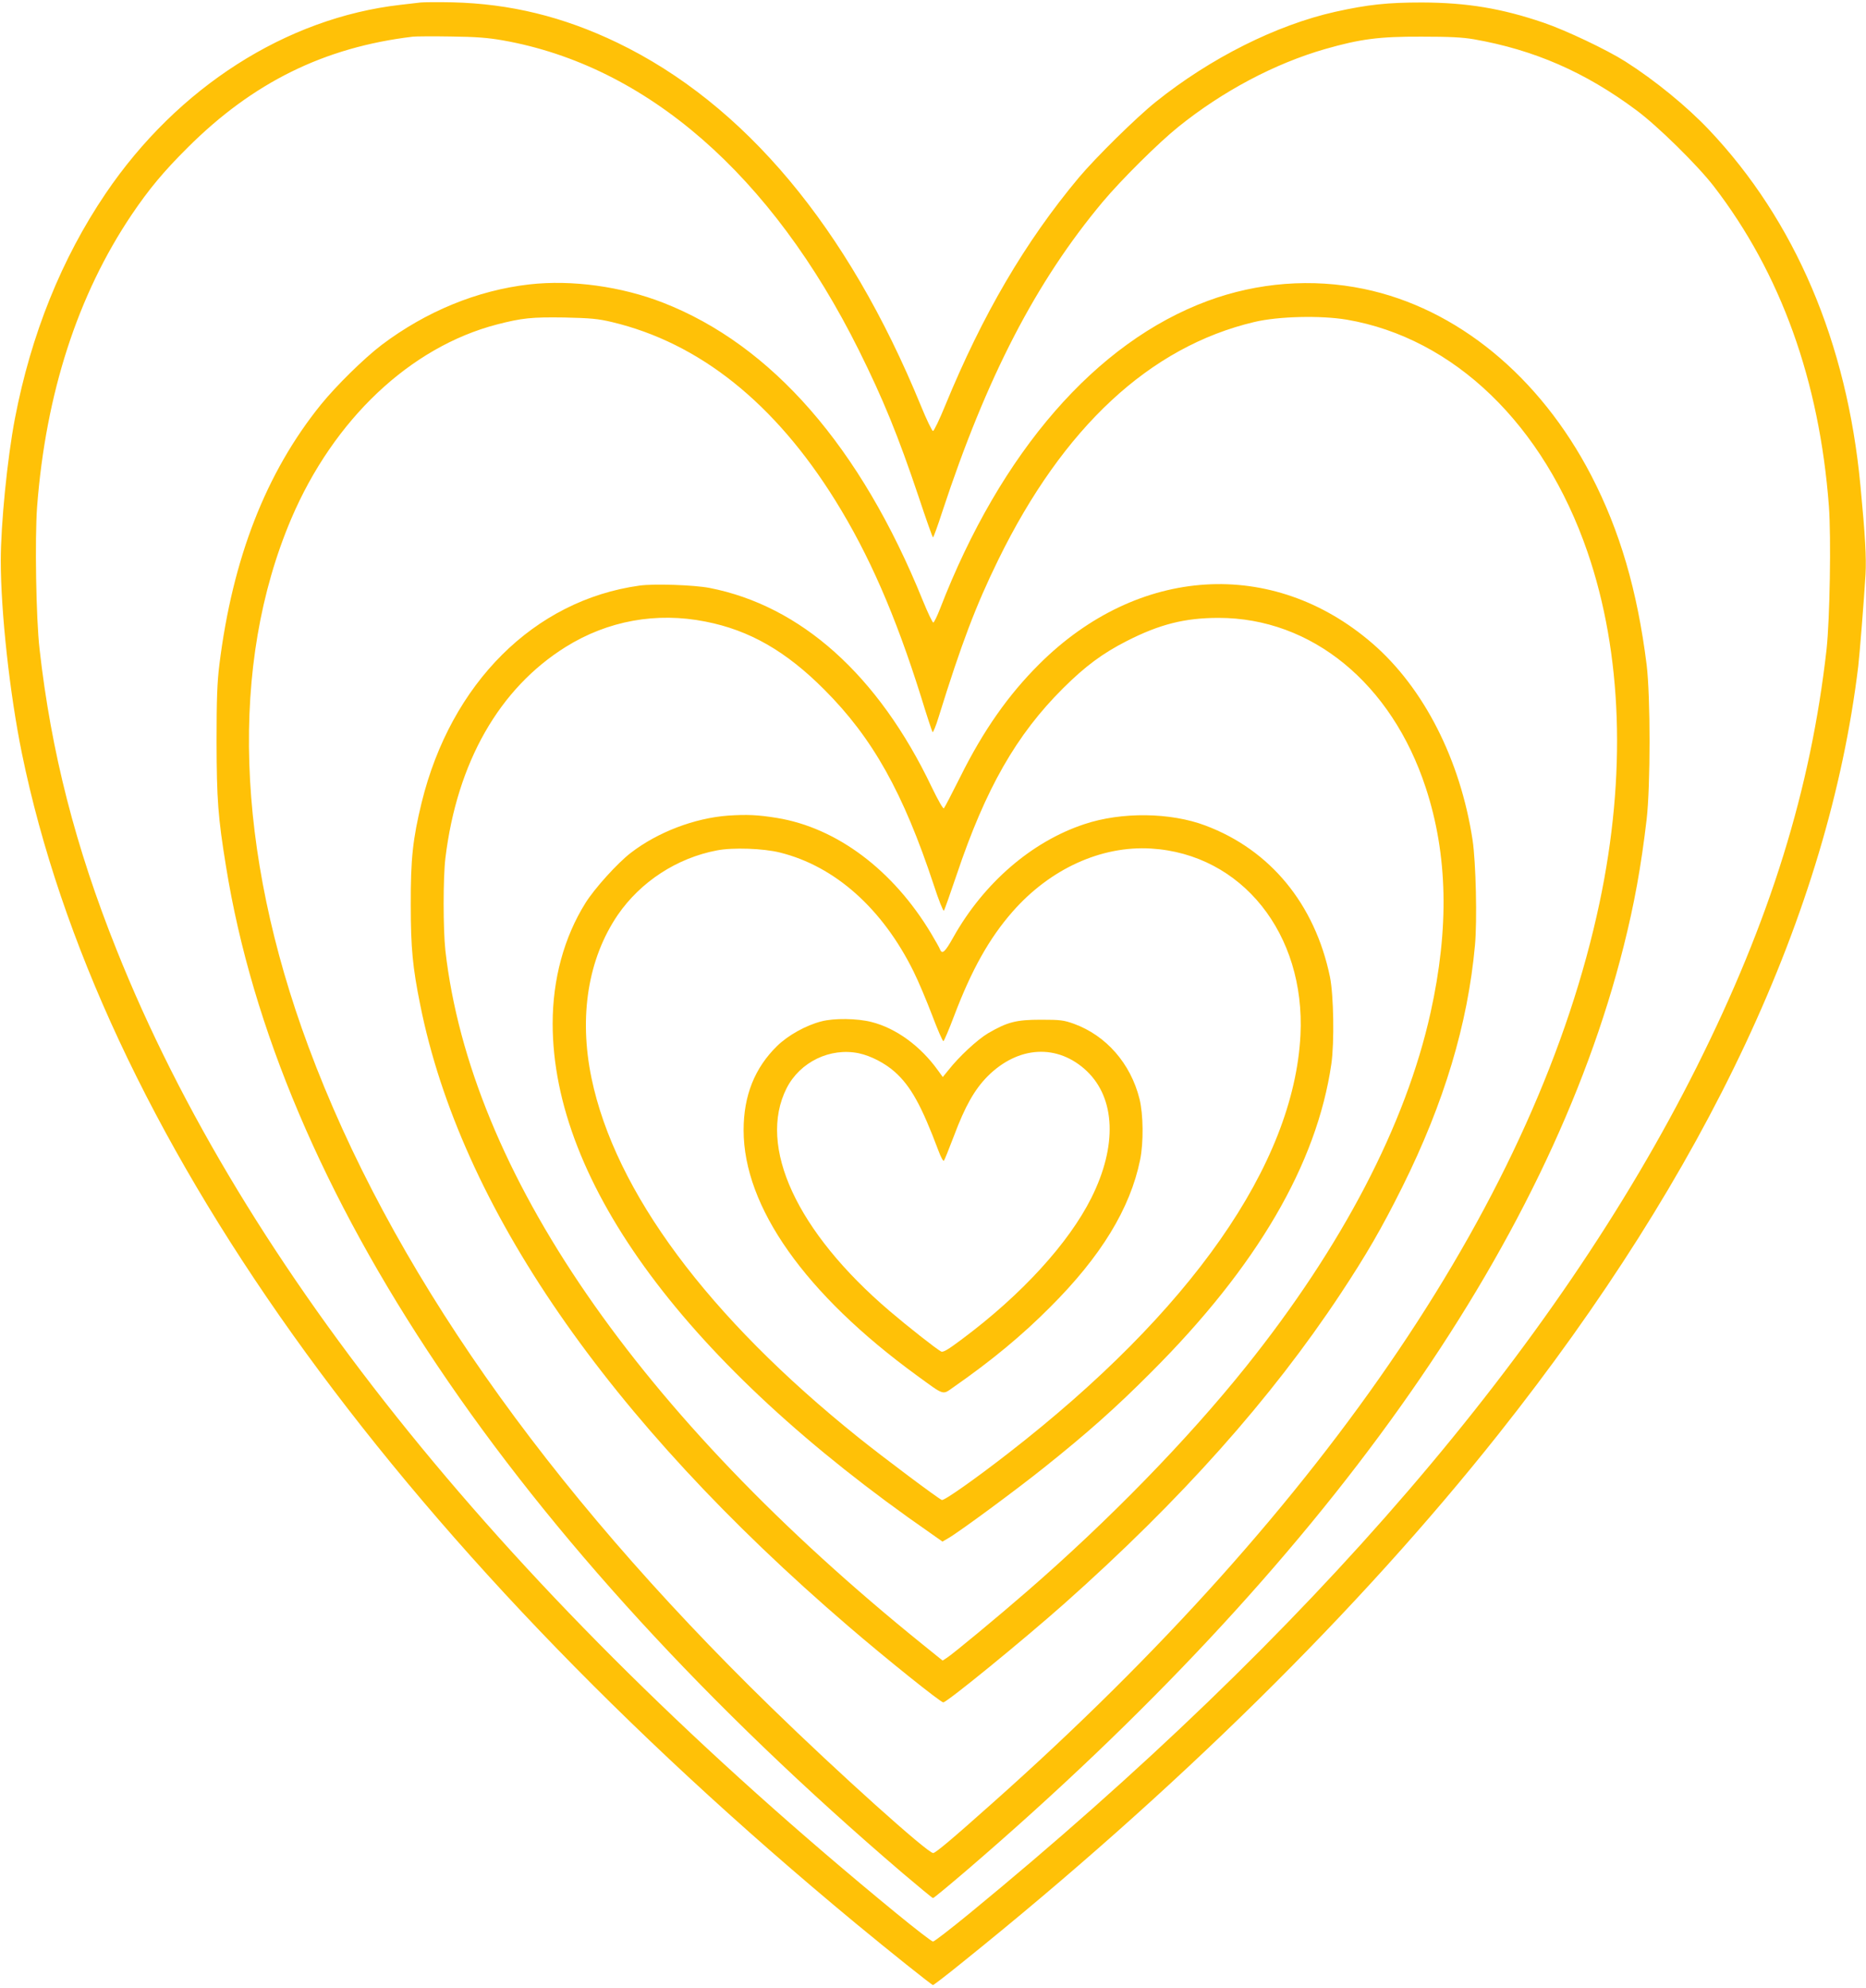
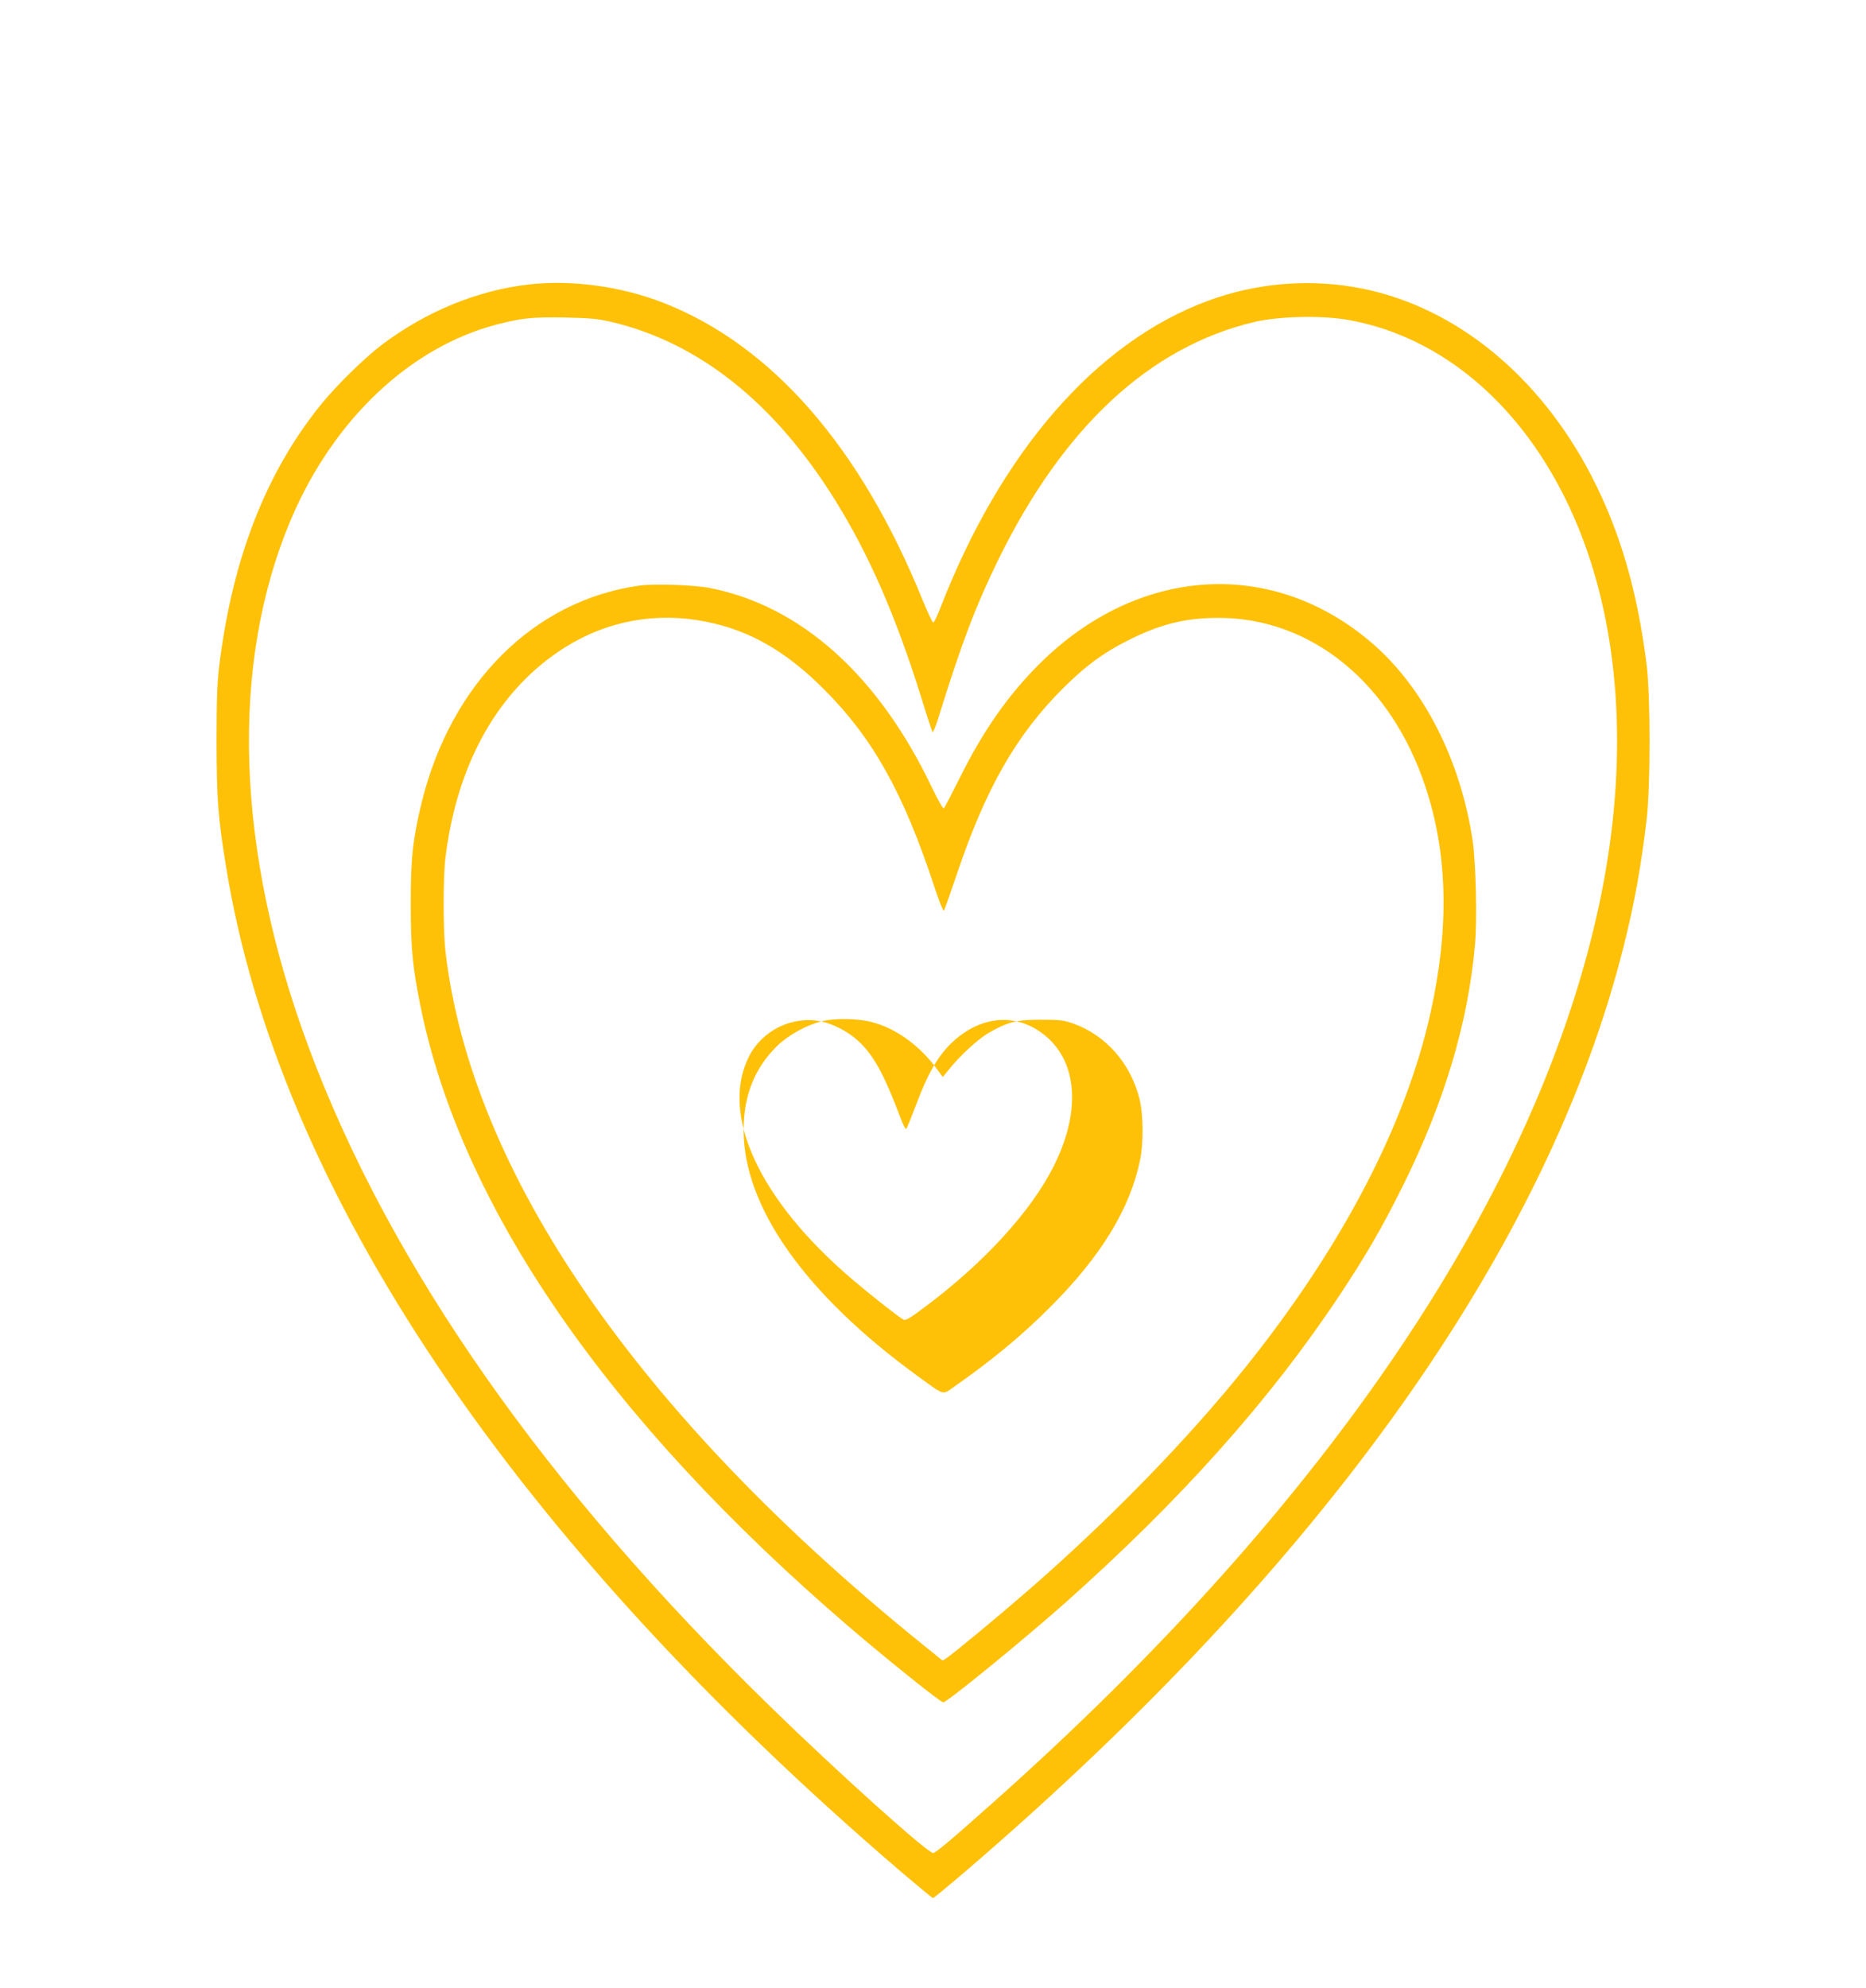
<svg xmlns="http://www.w3.org/2000/svg" version="1.0" width="1202pt" height="1280pt" viewBox="0 0 1202 1280" preserveAspectRatio="xMidYMid meet">
  <g transform="translate(0,1280) scale(0.1,-0.1)" fill="#ffc107" stroke="none">
-     <path d="M2710 12784 c-19 -2 -78 -9 -130 -15 -736 -84 -1436 -531 -1899 -1214 -284 -419 -481 -908 -585 -1450 -49 -257 -91 -679 -91 -915 0 -332 58 -858 136 -1240 498 -2425 2365 -5044 5369 -7531 219 -181 492 -399 500 -399 4 0 92 67 194 150 1366 1098 2548 2262 3447 3395 1346 1695 2127 3362 2319 4945 10 90 36 411 47 592 6 106 -2 251 -33 573 -87 921 -421 1704 -975 2289 -141 149 -347 318 -539 440 -118 75 -383 201 -527 250 -270 92 -493 129 -783 130 -221 0 -347 -13 -559 -60 -379 -85 -803 -297 -1156 -580 -126 -101 -386 -357 -497 -489 -345 -413 -618 -879 -859 -1465 -37 -91 -73 -165 -79 -165 -6 0 -42 74 -79 165 -470 1146 -1136 1941 -1956 2336 -348 167 -689 250 -1060 259 -93 2 -186 1 -205 -1z m530 -244 c925 -164 1730 -865 2293 -1996 156 -314 252 -548 384 -941 48 -145 90 -263 93 -263 3 0 30 73 59 163 286 869 604 1483 1034 1997 119 142 361 382 487 483 287 231 622 408 945 501 227 65 349 81 620 80 182 0 264 -4 340 -17 387 -68 716 -211 1045 -456 137 -101 396 -356 500 -491 431 -560 680 -1250 741 -2059 15 -202 6 -727 -15 -921 -102 -903 -363 -1744 -837 -2690 -908 -1812 -2482 -3642 -4684 -5449 -121 -99 -227 -181 -235 -181 -8 0 -114 82 -235 181 -2504 2052 -4205 4153 -5024 6204 -265 661 -422 1276 -496 1935 -23 197 -31 715 -16 918 56 729 261 1363 610 1881 111 164 205 277 360 431 420 419 880 646 1451 714 19 2 130 3 245 1 163 -2 238 -8 335 -25z" />
    <path d="M3410 10969 c-335 -38 -666 -174 -952 -390 -113 -86 -293 -263 -391 -384 -354 -438 -569 -990 -654 -1675 -14 -115 -18 -218 -18 -495 1 -373 9 -484 61 -804 336 -2085 1850 -4335 4358 -6480 104 -88 192 -161 196 -161 5 0 104 82 222 183 2292 1968 3740 4004 4227 5945 68 270 112 510 148 817 25 217 25 790 0 995 -60 478 -172 862 -357 1219 -332 639 -866 1077 -1465 1201 -333 69 -683 42 -1005 -77 -720 -266 -1334 -972 -1725 -1983 -18 -46 -37 -86 -43 -88 -5 -1 -35 62 -67 140 -400 989 -972 1645 -1673 1919 -269 105 -589 149 -862 118z m530 -242 c565 -134 1051 -522 1442 -1151 216 -348 386 -737 550 -1259 37 -121 71 -224 75 -230 3 -6 22 39 40 99 147 473 239 715 383 1009 418 854 977 1373 1650 1532 156 37 427 43 595 15 691 -118 1269 -676 1551 -1496 224 -652 251 -1437 78 -2256 -396 -1871 -1751 -3880 -3914 -5801 -258 -230 -364 -319 -379 -319 -36 0 -610 515 -1046 940 -1457 1419 -2455 2844 -2978 4251 -470 1265 -509 2463 -111 3399 273 640 767 1106 1325 1251 163 42 224 48 434 45 170 -4 216 -8 305 -29z" />
    <path d="M4120 9030 c-679 -94 -1215 -628 -1404 -1397 -57 -234 -71 -363 -70 -658 0 -278 12 -403 61 -645 260 -1297 1206 -2668 2758 -4000 243 -209 594 -490 611 -490 24 0 515 401 779 635 752 668 1331 1317 1780 1995 166 251 266 423 399 690 269 541 421 1048 467 1553 15 161 6 535 -15 677 -79 519 -314 981 -646 1268 -642 554 -1509 500 -2145 -133 -200 -199 -361 -428 -510 -728 -53 -106 -100 -196 -105 -201 -5 -5 -38 53 -78 136 -344 721 -843 1168 -1432 1283 -99 19 -356 28 -450 15z m425 -232 c282 -55 518 -190 765 -438 311 -311 508 -662 705 -1258 31 -96 61 -170 65 -165 4 4 41 109 83 233 186 553 384 900 686 1200 143 142 254 224 409 303 212 108 374 149 592 149 599 0 1114 -422 1334 -1093 142 -432 152 -903 31 -1449 -160 -721 -569 -1505 -1190 -2280 -375 -468 -885 -991 -1410 -1446 -183 -159 -477 -403 -517 -428 l-26 -17 -124 100 c-1839 1483 -2917 3049 -3079 4471 -15 138 -15 469 0 595 75 617 347 1093 775 1360 271 169 585 226 901 163z" />
-     <path d="M4690 7549 c-216 -16 -453 -106 -627 -240 -87 -67 -234 -230 -292 -323 -138 -221 -211 -490 -211 -776 0 -1026 866 -2194 2433 -3280 l78 -55 36 21 c73 42 435 309 619 456 277 221 462 385 689 613 682 681 1067 1340 1161 1985 20 140 15 442 -9 561 -97 468 -384 817 -802 974 -225 85 -541 89 -780 9 -339 -112 -648 -379 -844 -728 -53 -95 -72 -113 -86 -78 -3 9 -29 55 -57 102 -245 409 -608 681 -993 744 -124 20 -192 23 -315 15z m335 -238 c354 -88 660 -361 860 -766 30 -60 83 -186 119 -280 35 -93 68 -169 73 -168 4 0 36 75 70 165 112 295 226 498 375 668 242 276 571 426 892 407 585 -35 996 -549 963 -1202 -43 -831 -705 -1778 -1882 -2691 -215 -167 -414 -307 -428 -301 -25 10 -376 273 -537 402 -970 778 -1568 1583 -1720 2315 -82 397 -22 768 169 1049 147 214 381 367 639 416 103 20 300 13 407 -14z" />
-     <path d="M5290 6224 c-98 -25 -213 -89 -283 -157 -145 -141 -217 -320 -217 -543 0 -495 397 -1056 1118 -1581 179 -130 161 -125 235 -73 244 170 440 332 622 515 327 326 515 634 579 947 23 111 21 295 -4 394 -57 227 -214 407 -423 483 -65 23 -86 26 -212 26 -160 0 -216 -15 -340 -87 -69 -41 -187 -150 -256 -238 l-36 -44 -32 44 c-112 156 -269 270 -426 310 -93 24 -243 26 -325 4z m242 -205 c76 -16 168 -63 232 -120 103 -92 172 -217 281 -507 15 -41 31 -70 35 -65 4 4 33 76 65 160 72 192 132 297 215 382 198 199 453 213 641 35 185 -177 196 -483 29 -816 -146 -292 -450 -624 -831 -908 -93 -70 -124 -88 -137 -81 -32 17 -216 162 -332 261 -598 510 -852 1060 -663 1434 86 169 280 263 465 225z" />
+     <path d="M5290 6224 c-98 -25 -213 -89 -283 -157 -145 -141 -217 -320 -217 -543 0 -495 397 -1056 1118 -1581 179 -130 161 -125 235 -73 244 170 440 332 622 515 327 326 515 634 579 947 23 111 21 295 -4 394 -57 227 -214 407 -423 483 -65 23 -86 26 -212 26 -160 0 -216 -15 -340 -87 -69 -41 -187 -150 -256 -238 l-36 -44 -32 44 c-112 156 -269 270 -426 310 -93 24 -243 26 -325 4z c76 -16 168 -63 232 -120 103 -92 172 -217 281 -507 15 -41 31 -70 35 -65 4 4 33 76 65 160 72 192 132 297 215 382 198 199 453 213 641 35 185 -177 196 -483 29 -816 -146 -292 -450 -624 -831 -908 -93 -70 -124 -88 -137 -81 -32 17 -216 162 -332 261 -598 510 -852 1060 -663 1434 86 169 280 263 465 225z" />
  </g>
</svg>